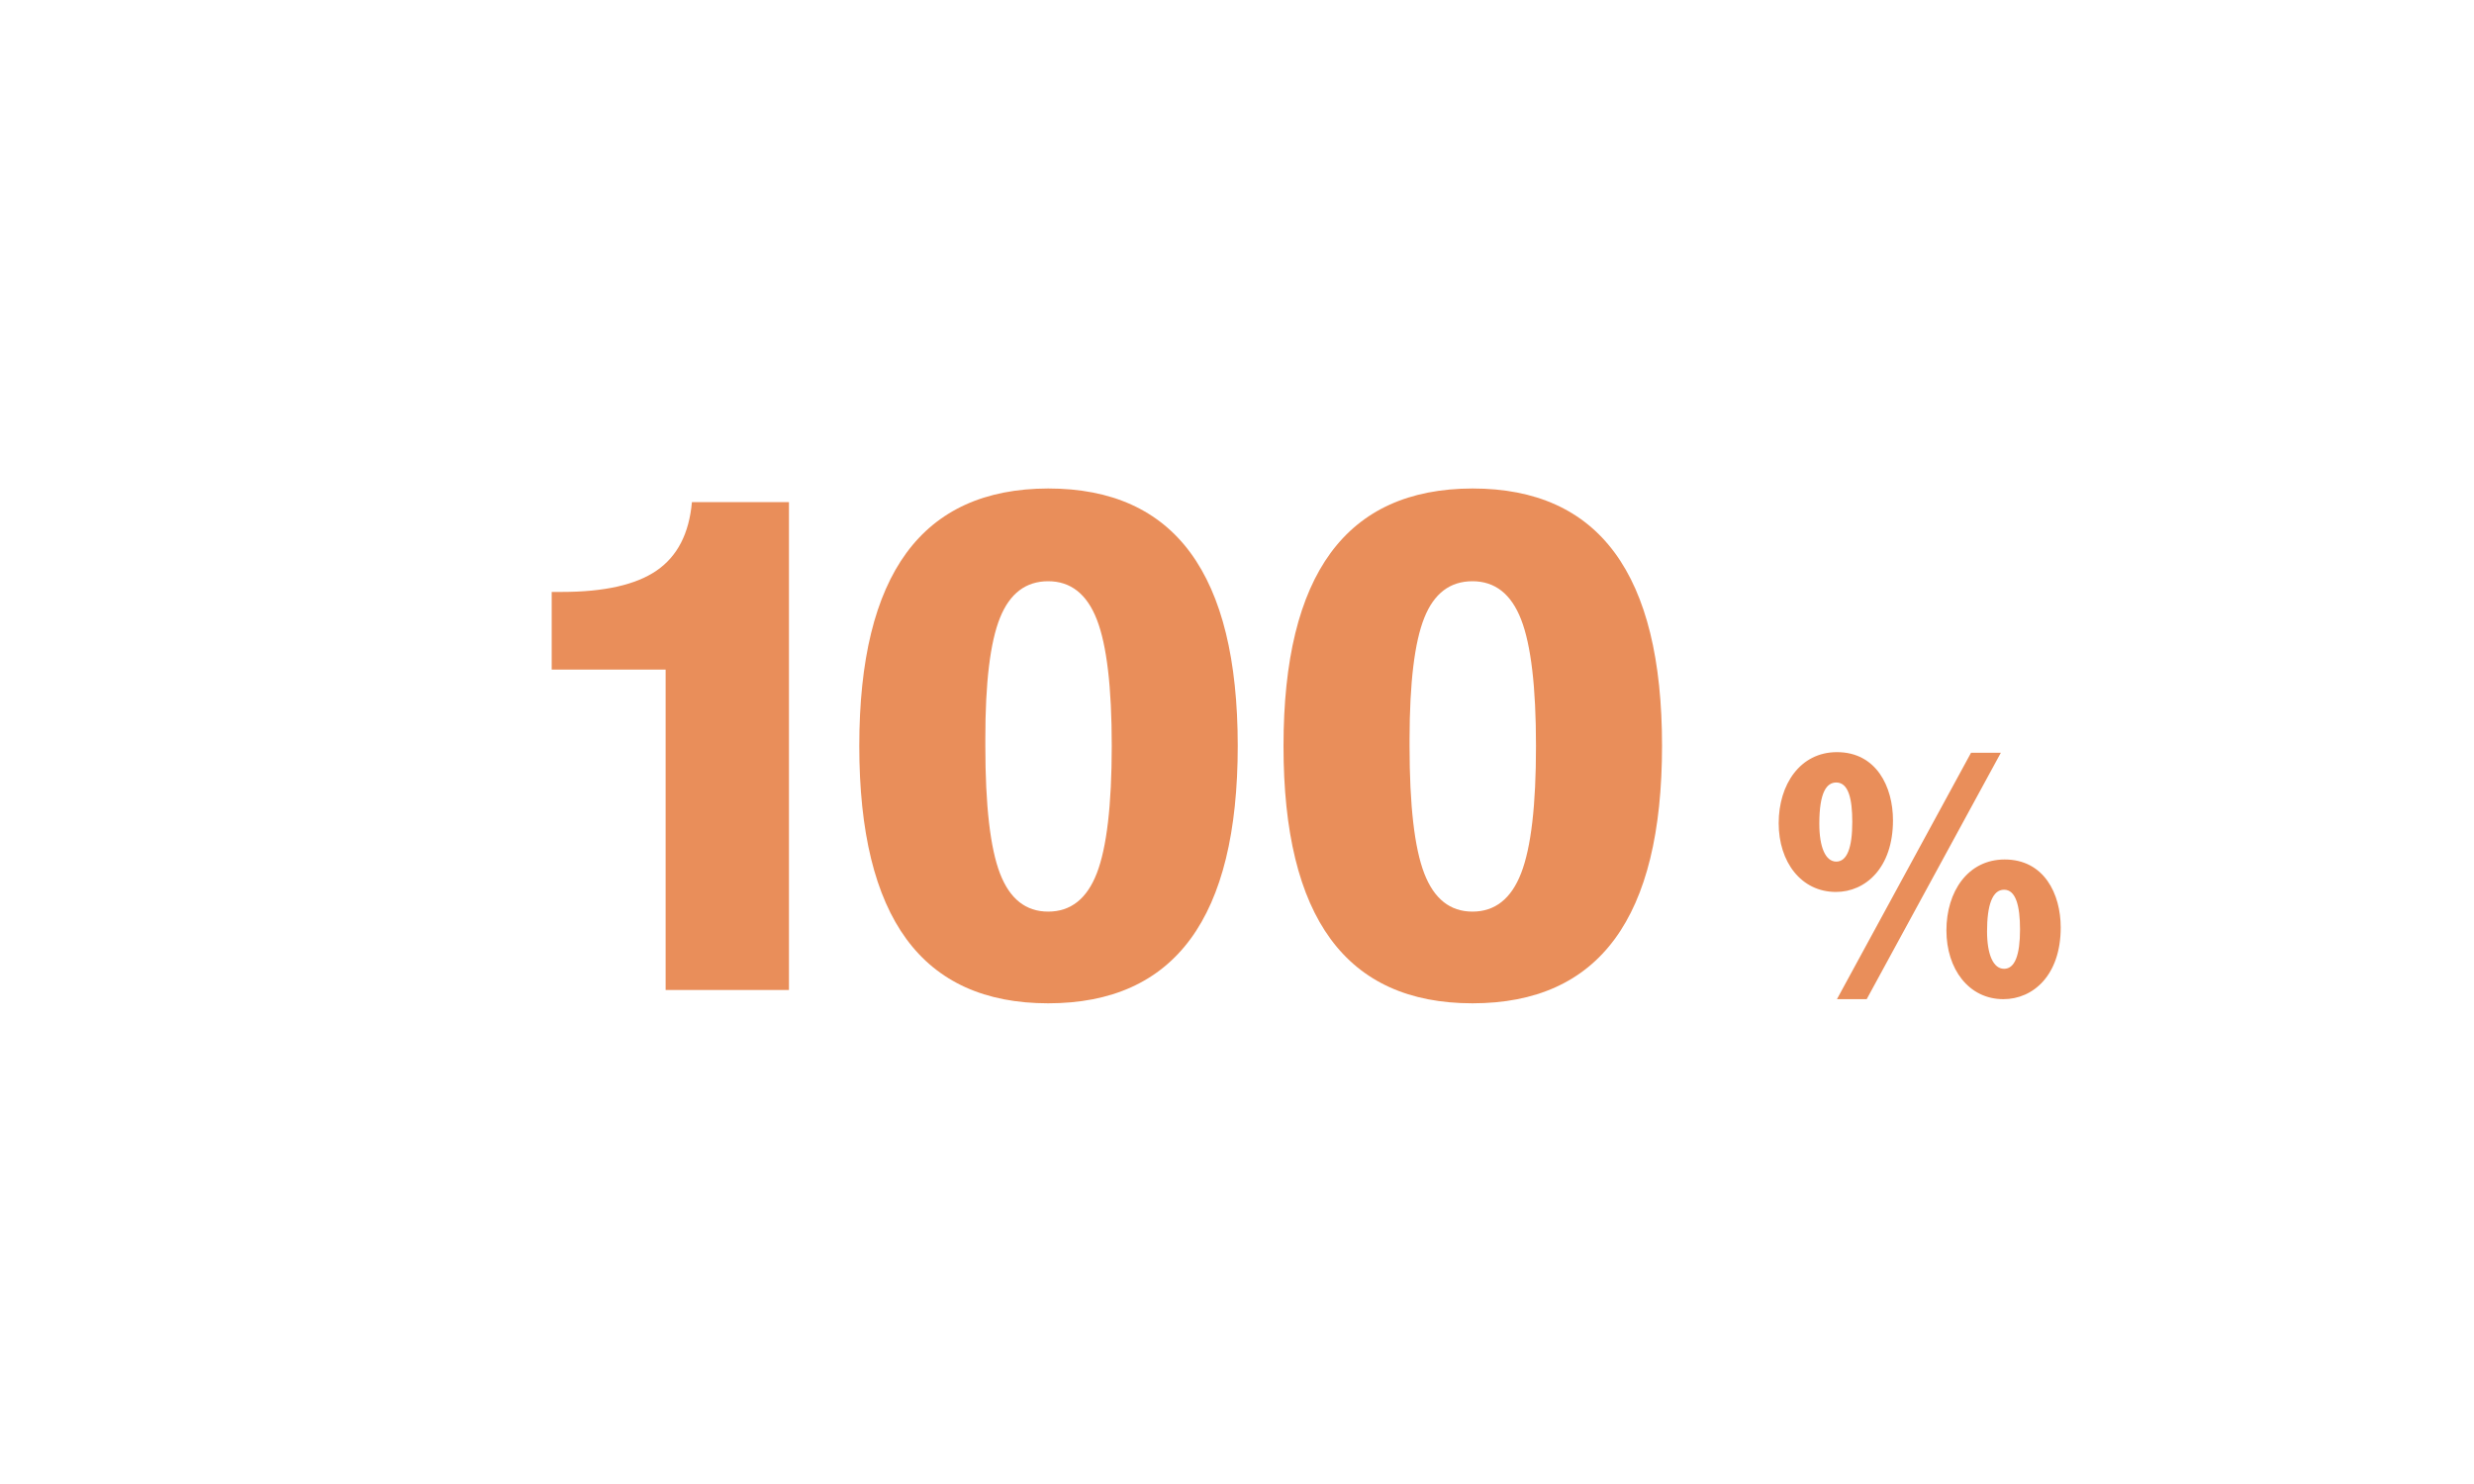
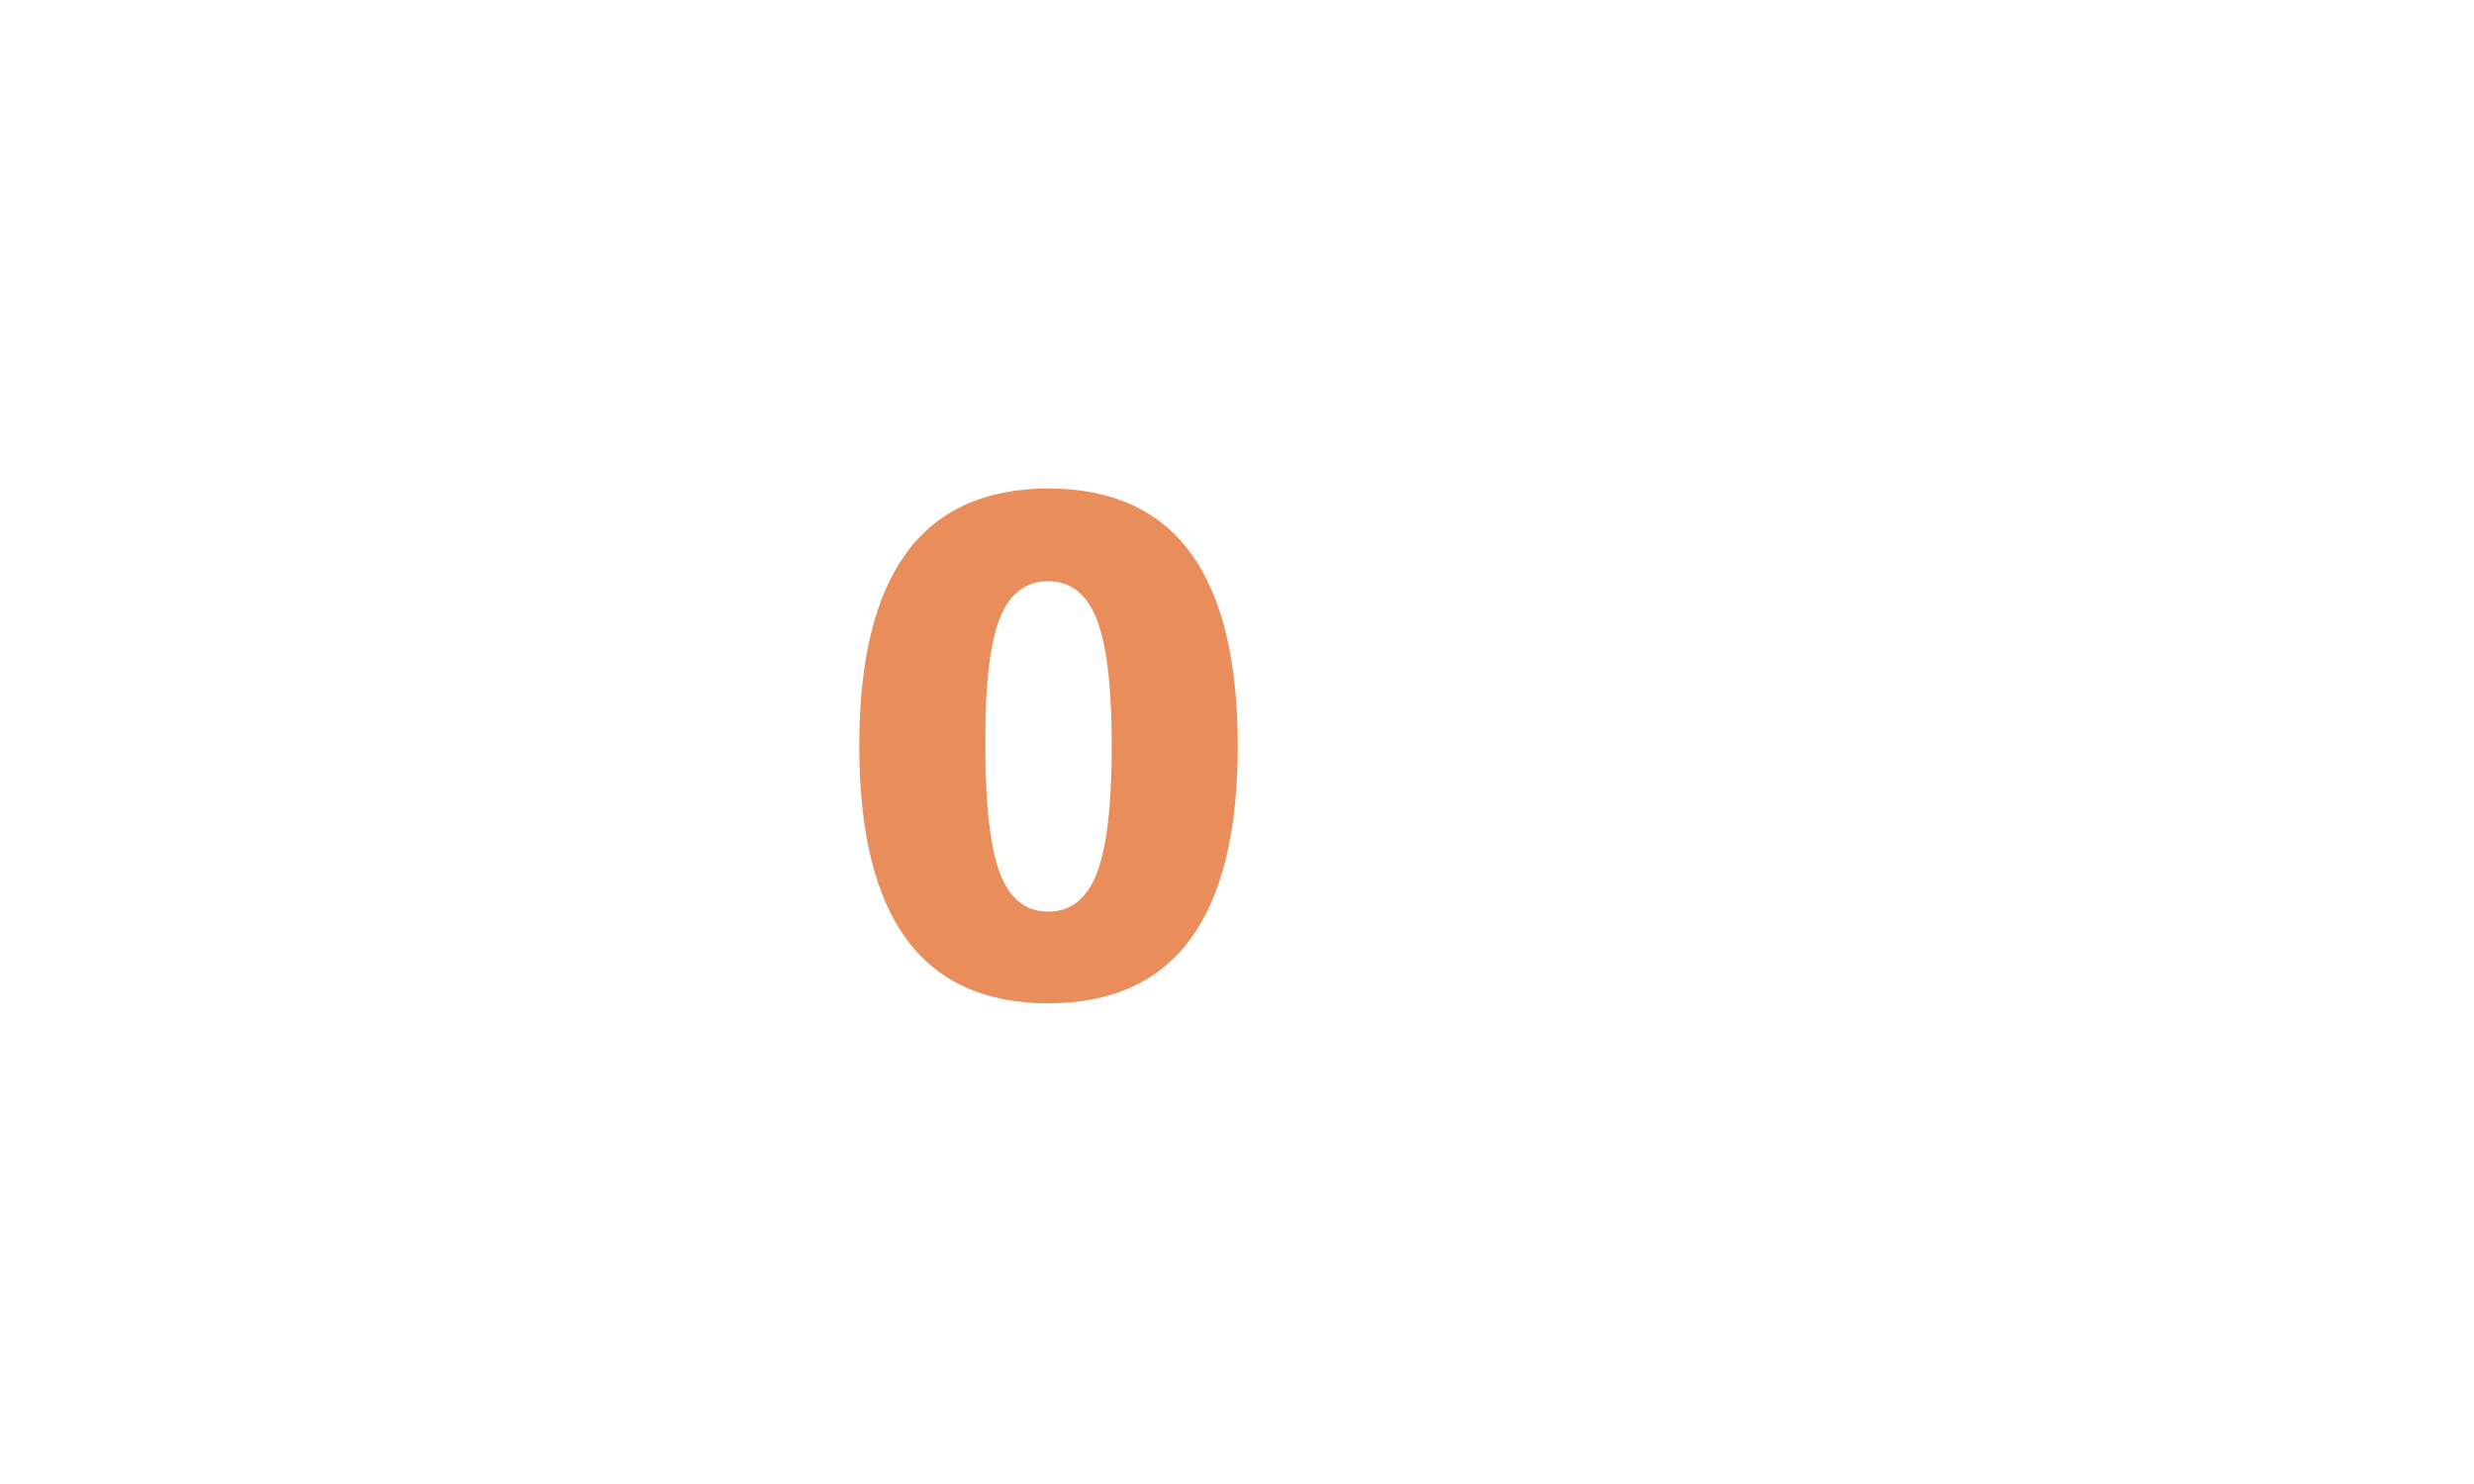
<svg xmlns="http://www.w3.org/2000/svg" viewBox="0 0 400 240">
  <defs>
    <style>.a{fill:none;}.b{fill:#e98e5a;}</style>
  </defs>
-   <rect class="a" width="400" height="240" />
-   <path class="b" d="M107.62,160.11V108.29H89.2V95.73h1.62q10.32,0,15.35-3.46t5.7-11.06h15.69v78.9Z" />
  <path class="b" d="M138.93,120.63q0-20.82,7.62-31.21T169.47,79q15.36,0,23,10.39t7.65,31.21q0,20.88-7.65,31.27t-23,10.39q-15.3,0-22.92-10.39T138.93,120.63Zm20.38,0q0,14.46,2.37,20.63t7.79,6.17q5.47,0,7.87-6.22t2.41-20.58q0-14.23-2.41-20.43T169.47,94q-5.41,0-7.79,5.92t-2.37,19.6Z" />
-   <path class="b" d="M207.52,120.63q0-20.82,7.62-31.21T238.07,79q15.35,0,23,10.39t7.65,31.21q0,20.88-7.65,31.27t-23,10.39q-15.3,0-22.93-10.39T207.52,120.63Zm20.38,0q0,14.46,2.38,20.63t7.79,6.17q5.46,0,7.87-6.22t2.4-20.58q0-14.23-2.4-20.43T238.07,94q-5.43,0-7.79,5.92t-2.38,19.6Z" />
-   <path class="b" d="M306.06,132.66c0,7.71-4.46,11.59-9.22,11.59-5.64,0-9.26-4.86-9.26-11.12s3.47-11.49,9.42-11.49C303.36,121.64,306.06,127.23,306.06,132.66Zm-11.91.57c0,3.78,1,6.11,2.74,6.11s2.59-2.23,2.59-6.42c0-3.73-.62-6.37-2.59-6.37C295.34,126.55,294.15,128.1,294.15,133.23ZM297,161.59l21.68-39.85h4.82l-21.69,39.85ZM333.18,150c0,7.71-4.45,11.59-9.27,11.59-5.59,0-9.21-4.86-9.21-11.13S318.17,139,324.12,139C330.49,139,333.18,144.56,333.18,150Zm-11.91.62c0,3.73,1,6.06,2.75,6.06s2.58-2.23,2.58-6.37c0-3.78-.67-6.42-2.58-6.42S321.27,146.43,321.27,150.62Z" />
</svg>